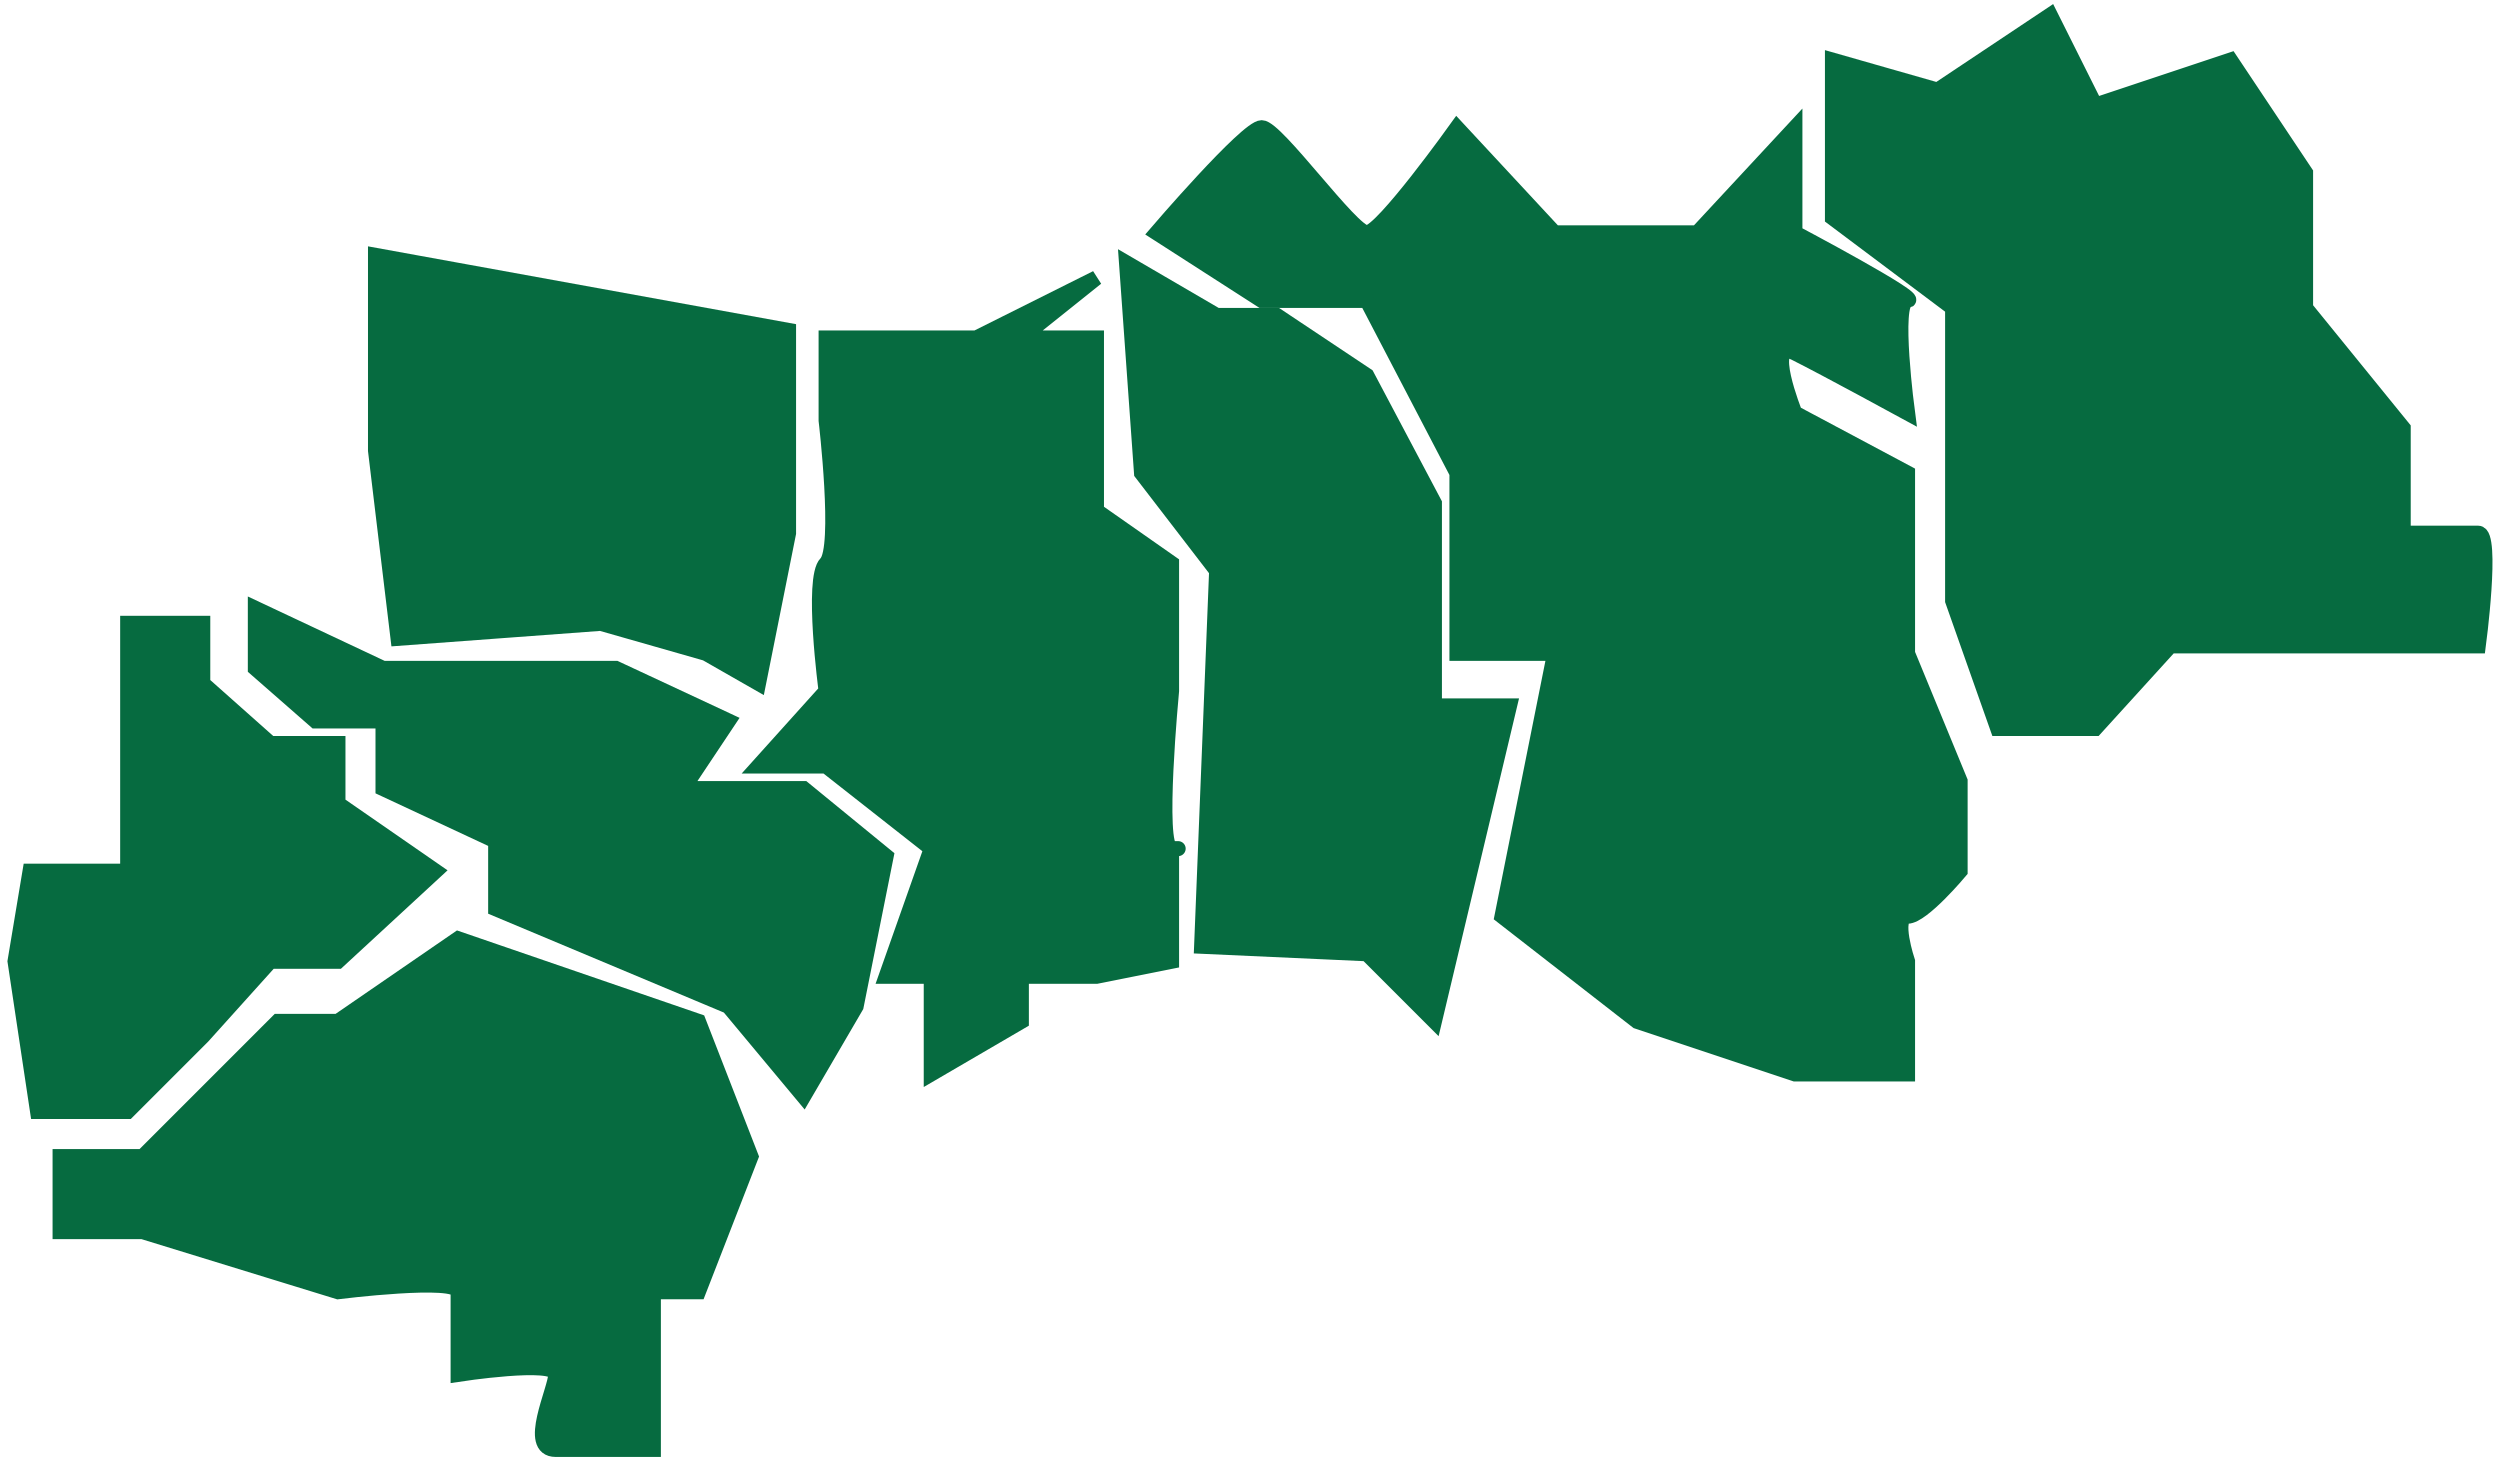
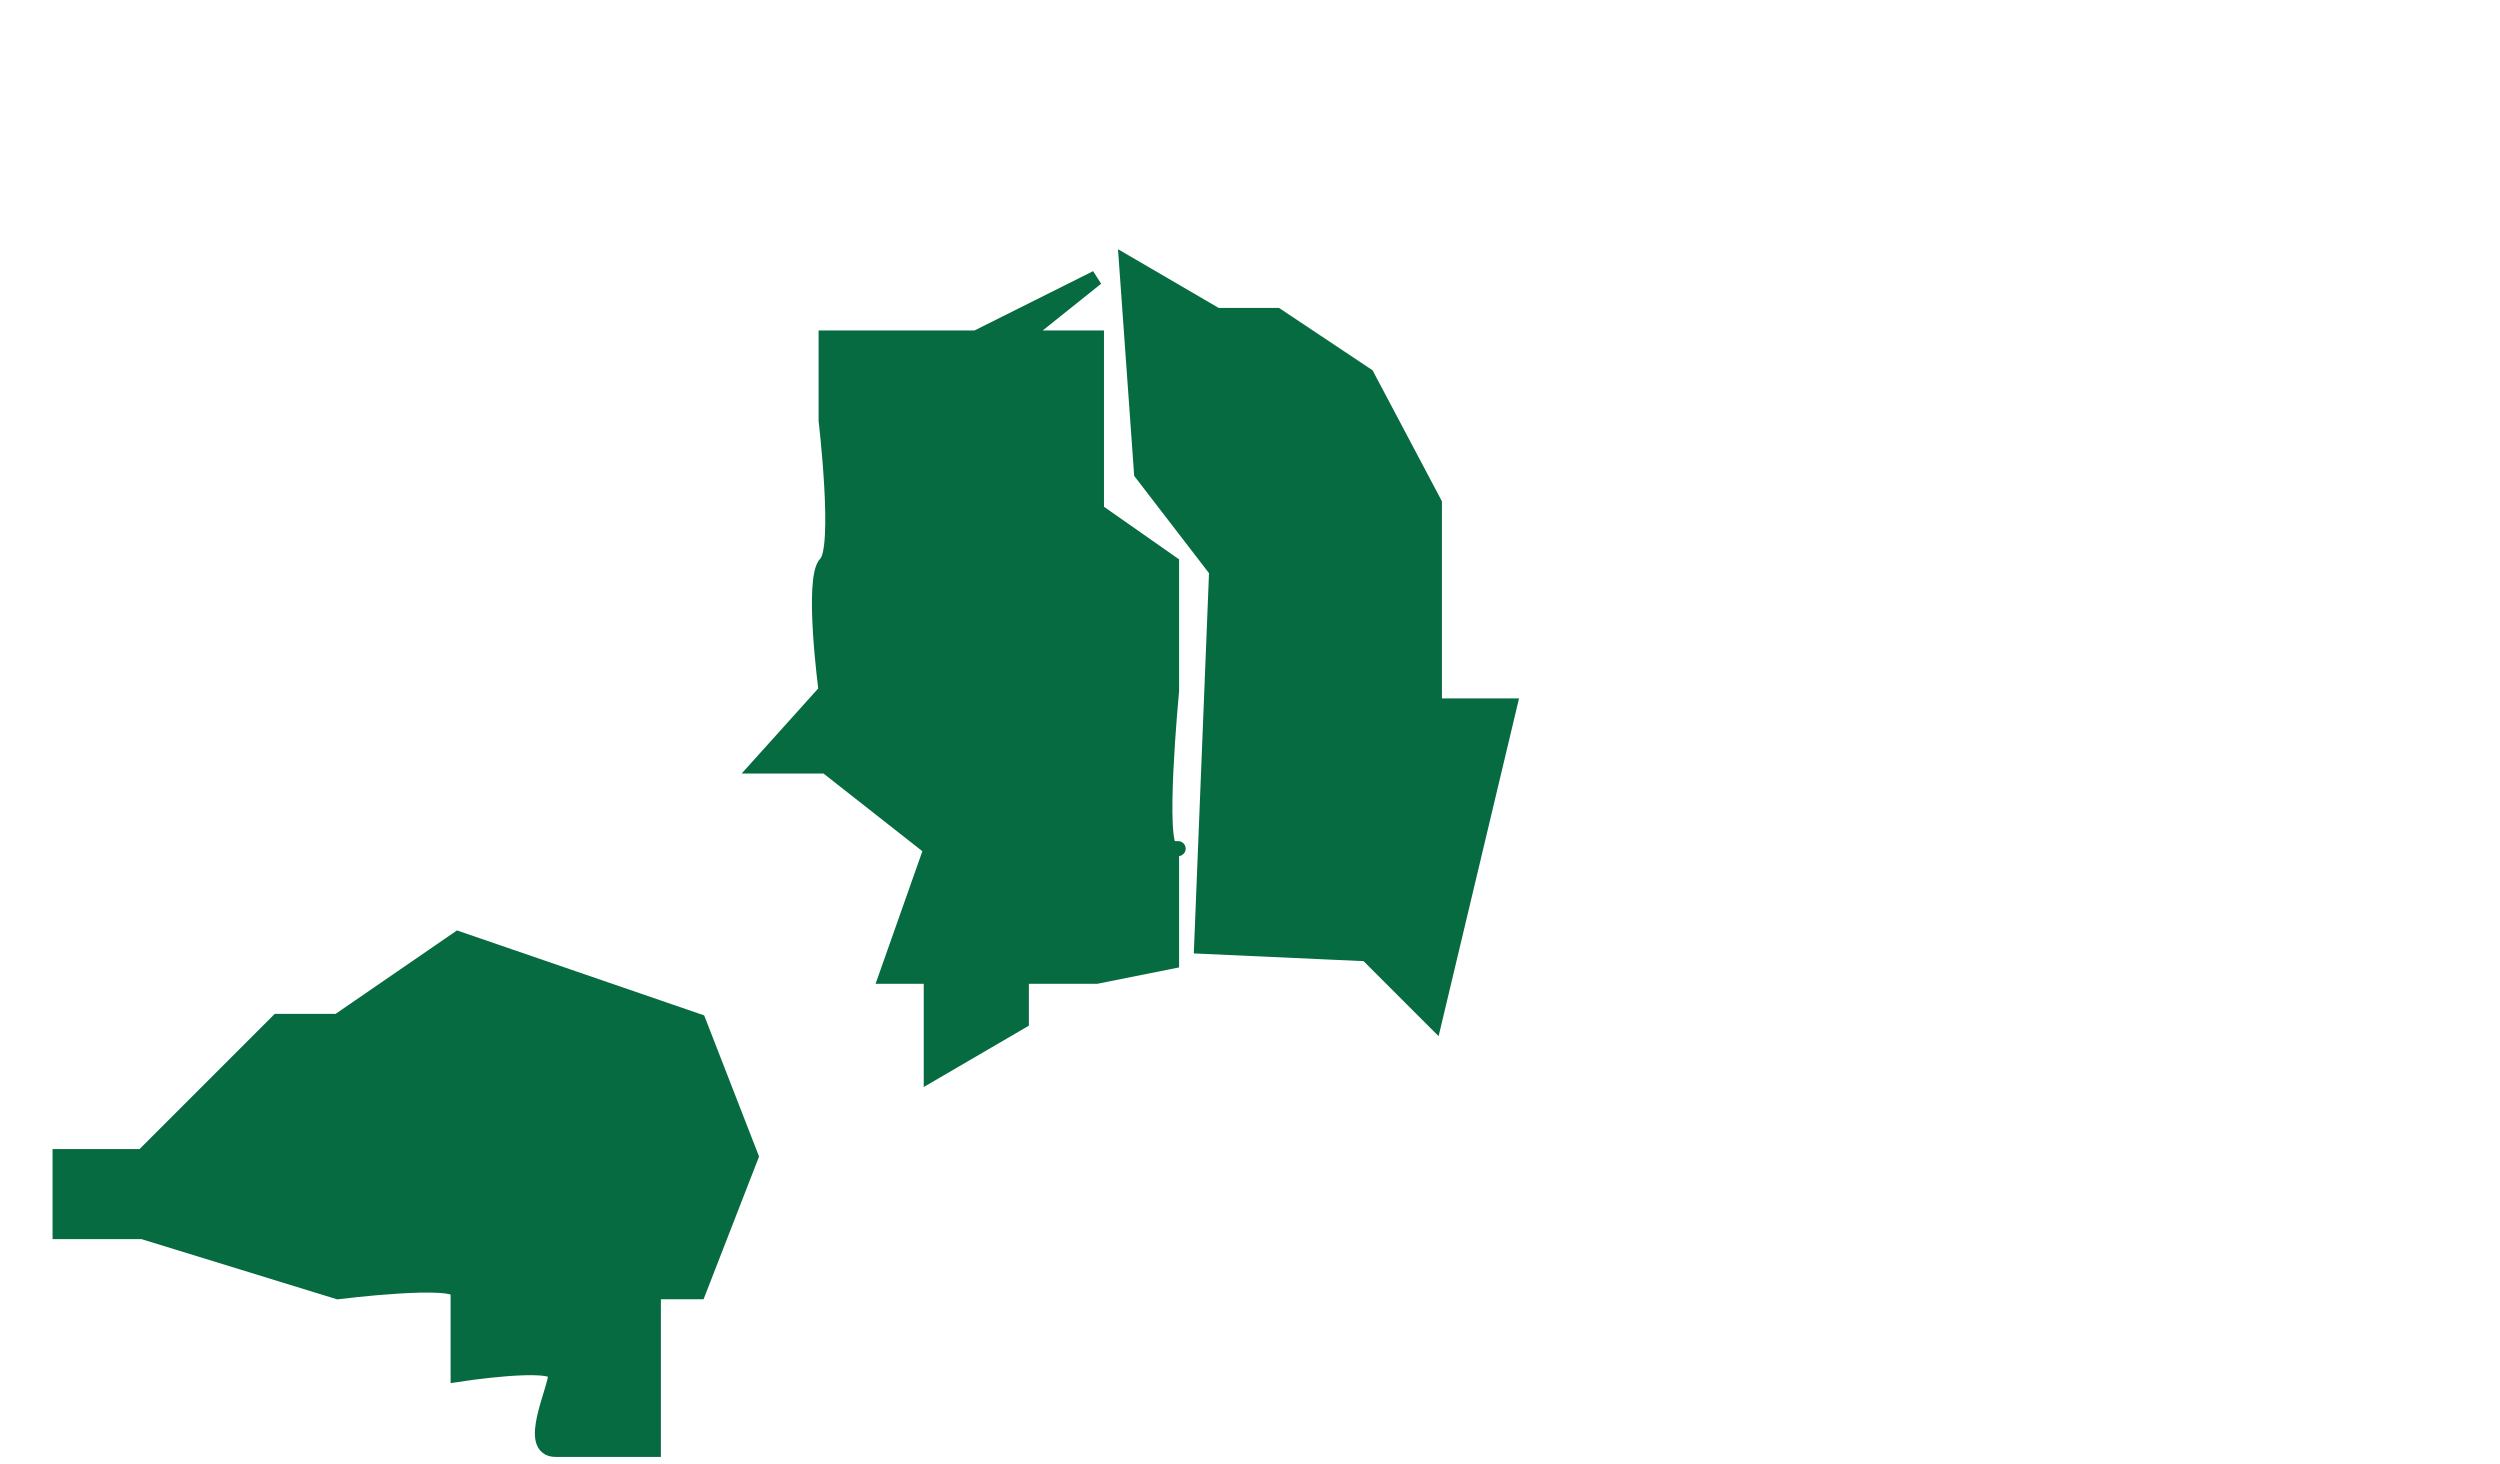
<svg xmlns="http://www.w3.org/2000/svg" viewBox="6056 5135 166.444 97.5">
  <path fill="#066b40" stroke="#066b40" fill-opacity="1" stroke-width="1" stroke-opacity="1" id="tSvg14282d8766b" title="Path 71" d="M 6111 5157.5 C 6111 5157.5 6111 5163 6111 5163 C 6111 5163 6111 5163 6111 5163 C 6111 5163 6112 5171.5 6111 5172.5 C 6110 5173.5 6111 5181 6111 5181 C 6111 5181 6106.5 5186 6106.5 5186 C 6106.5 5186 6111 5186 6111 5186 C 6111 5186 6118 5191.5 6118 5191.5 C 6118 5191.5 6115 5200 6115 5200 C 6115 5200 6118 5200 6118 5200 C 6118 5200 6118 5206.5 6118 5206.5 C 6118 5206.5 6124 5203 6124 5203 C 6124 5203 6124 5200 6124 5200 C 6124 5200 6129 5200 6129 5200 C 6129 5200 6134 5199 6134 5199 C 6134 5199 6134 5191.5 6134 5191.5 C 6134 5191.5 6135 5191.5 6134 5191.5 C 6133 5191.5 6134 5181 6134 5181 C 6134 5181 6134 5176.5 6134 5176.5 C 6134 5176.5 6134 5172.5 6134 5172.5 C 6134 5172.5 6129 5169 6129 5169 C 6129 5169 6129 5157.5 6129 5157.5 C 6129 5157.5 6124 5157.5 6124 5157.5 C 6124 5157.5 6129 5153.5 6129 5153.5 C 6129 5153.5 6121 5157.5 6121 5157.5C 6121 5157.5 6111 5157.5 6111 5157.5Z" />
-   <path fill="#066b40" stroke="#066b40" fill-opacity="1" stroke-width="1" stroke-opacity="1" id="tSvg472cfdd9c1" title="Path 72" d="M 6058.5 5209 C 6058.5 5209 6064.5 5209 6064.5 5209 C 6064.5 5209 6069.5 5204 6069.5 5204 C 6069.5 5204 6074 5199 6074 5199 C 6074 5199 6078.5 5199 6078.5 5199 C 6078.5 5199 6085 5193 6085 5193 C 6085 5193 6078.5 5188.5 6078.5 5188.5 C 6078.5 5188.5 6078.5 5184.5 6078.5 5184.5 C 6078.5 5184.5 6074 5184.5 6074 5184.5 C 6074 5184.5 6069.5 5180.5 6069.5 5180.5 C 6069.5 5180.5 6069.5 5176.5 6069.5 5176.5 C 6069.5 5176.5 6064.5 5176.5 6064.5 5176.5 C 6064.5 5176.5 6064.5 5184.5 6064.5 5184.5 C 6064.5 5184.5 6064.5 5193 6064.5 5193 C 6064.5 5193 6058 5193 6058 5193 C 6058 5193 6057 5199 6057 5199C 6057 5199 6058.5 5209 6058.5 5209Z" />
-   <path fill="#066b40" stroke="#066b40" fill-opacity="1" stroke-width="1" stroke-opacity="1" id="tSvg1707b8c39af" title="Path 73" d="M 6113 5202 C 6113 5202 6109.5 5208 6109.5 5208 C 6109.5 5208 6104.5 5202 6104.5 5202 C 6104.5 5202 6089 5195.5 6089 5195.5 C 6089 5195.5 6089 5191 6089 5191 C 6089 5191 6081.5 5187.5 6081.5 5187.5 C 6081.5 5187.5 6081.5 5183 6081.5 5183 C 6081.5 5183 6077 5183 6077 5183 C 6077 5183 6073 5179.5 6073 5179.5 C 6073 5179.5 6073 5175.5 6073 5175.5 C 6073 5175.5 6081.5 5179.5 6081.5 5179.5 C 6081.5 5179.5 6089 5179.5 6089 5179.5 C 6089 5179.5 6097 5179.5 6097 5179.5 C 6097 5179.5 6097 5179.5 6097 5179.5 C 6097 5179.5 6104.5 5183 6104.5 5183 C 6104.5 5183 6101.5 5187.5 6101.5 5187.5 C 6101.5 5187.5 6109.5 5187.5 6109.5 5187.5 C 6109.5 5187.5 6115 5192 6115 5192C 6115 5192 6113 5202 6113 5202Z" />
-   <path fill="#066b40" stroke="#066b40" fill-opacity="1" stroke-width="1" stroke-opacity="1" id="tSvg12474c53501" title="Path 74" d="M 6108.5 5157 C 6108.5 5157 6081 5152 6081 5152 C 6081 5152 6081 5160 6081 5160 C 6081 5160 6081 5165 6081 5165 C 6081 5165 6082.5 5177.5 6082.5 5177.5 C 6082.5 5177.5 6096 5176.5 6096 5176.5 C 6096 5176.5 6103 5178.5 6103 5178.5 C 6103 5178.5 6106.5 5180.5 6106.5 5180.5 C 6106.5 5180.5 6108.5 5170.5 6108.5 5170.5C 6108.5 5170.5 6108.5 5157 6108.5 5157Z" />
  <path fill="#066b40" stroke="#066b40" fill-opacity="1" stroke-width="1" stroke-opacity="1" id="tSvg534e80b010" title="Path 76" d="M 6060 5212 C 6060 5212 6060 5217 6060 5217 C 6060 5217 6065.5 5217 6065.5 5217 C 6065.5 5217 6078.5 5221 6078.5 5221 C 6078.5 5221 6086.5 5220 6086.5 5221 C 6086.5 5222 6086.5 5226.5 6086.5 5226.5 C 6086.5 5226.5 6093 5225.5 6093 5226.5 C 6093 5227.5 6091 5231.5 6093 5231.5 C 6095 5231.5 6099.5 5231.5 6099.5 5231.5 C 6099.5 5231.5 6099.5 5221 6099.5 5221 C 6099.5 5221 6102.5 5221 6102.5 5221 C 6102.5 5221 6106 5212 6106 5212 C 6106 5212 6106 5212 6106 5212 C 6106 5212 6102.5 5203 6102.5 5203 C 6102.5 5203 6086.5 5197.5 6086.5 5197.5 C 6086.5 5197.5 6078.5 5203 6078.5 5203 C 6078.5 5203 6074.5 5203 6074.5 5203 C 6074.5 5203 6065.5 5212 6065.5 5212C 6065.5 5212 6060 5212 6060 5212Z" />
  <path fill="#066b40" stroke="#066b40" fill-opacity="1" stroke-width="1" stroke-opacity="1" id="tSvg1404ef8507d" title="Path 77" d="M 6131 5152.5 C 6131 5152.5 6137 5156 6137 5156 C 6137 5156 6141 5156 6141 5156 C 6141 5156 6147 5160 6147 5160 C 6147 5160 6151.5 5168.5 6151.5 5168.5 C 6151.5 5168.5 6151.5 5177.5 6151.5 5177.5 C 6151.5 5177.5 6151.5 5182 6151.5 5182 C 6151.5 5182 6156.5 5182 6156.5 5182 C 6156.5 5182 6151.5 5203 6151.5 5203 C 6151.5 5203 6147 5198.5 6147 5198.5 C 6147 5198.5 6136 5198 6136 5198 C 6136 5198 6137 5173 6137 5173 C 6137 5173 6132 5166.5 6132 5166.5C 6132 5166.5 6131 5152.5 6131 5152.5Z" />
-   <path fill="#066b40" stroke="#066b40" fill-opacity="1" stroke-width="1" stroke-opacity="1" id="tSvg7623f61de9" title="Path 78" d="M 6133 5150.5 C 6133 5150.5 6140 5155 6140 5155 C 6140 5155 6147 5155 6147 5155 C 6147 5155 6153 5166.5 6153 5166.5 C 6153 5166.5 6153 5178.5 6153 5178.5 C 6153 5178.5 6159.5 5178.5 6159.5 5178.5 C 6159.5 5178.5 6156 5196 6156 5196 C 6156 5196 6165 5203 6165 5203 C 6165 5203 6175.5 5206.5 6175.5 5206.5 C 6175.5 5206.5 6183 5206.5 6183 5206.5 C 6183 5206.5 6183 5199 6183 5199 C 6183 5199 6182 5196 6183 5196 C 6184 5196 6186.5 5193 6186.5 5193 C 6186.5 5193 6186.5 5187 6186.5 5187 C 6186.5 5187 6186.5 5187 6186.5 5187 C 6186.5 5187 6183 5178.5 6183 5178.5 C 6183 5178.5 6183 5170.5 6183 5170.5 C 6183 5170.5 6183 5166.5 6183 5166.5 C 6183 5166.5 6175.5 5162.5 6175.5 5162.5 C 6175.5 5162.5 6173.5 5157.5 6175.5 5158.5 C 6177.5 5159.5 6183 5162.5 6183 5162.5 C 6183 5162.5 6182 5155 6183 5155 C 6184 5155 6175.5 5150.5 6175.5 5150.5 C 6175.5 5150.5 6175.5 5143.5 6175.5 5143.5 C 6175.5 5143.5 6169 5150.5 6169 5150.5 C 6169 5150.5 6159.5 5150.5 6159.5 5150.5 C 6159.5 5150.5 6153 5143.5 6153 5143.5 C 6153 5143.5 6148 5150.5 6147 5150.5 C 6146 5150.5 6141 5143.5 6140 5143.5C 6139 5143.5 6133 5150.5 6133 5150.5Z" />
-   <path fill="#066b40" stroke="#066b40" fill-opacity="1" stroke-width="1" stroke-opacity="1" id="tSvgdf3b9ca670" title="Path 79" d="M 6178 5139 C 6178 5139 6178 5149.5 6178 5149.5 C 6178 5149.5 6186 5155.5 6186 5155.5 C 6186 5155.5 6186 5163.5 6186 5163.5 C 6186 5163.5 6186 5175 6186 5175 C 6186 5175 6189 5183.5 6189 5183.5 C 6189 5183.5 6195.5 5183.5 6195.5 5183.5 C 6195.5 5183.5 6200.5 5178 6200.5 5178 C 6200.5 5178 6209.5 5178 6209.5 5178 C 6209.5 5178 6215 5178 6216 5178 C 6217 5178 6221 5178 6221 5178 C 6221 5178 6222 5170.5 6221 5170.5 C 6220 5170.5 6216 5170.5 6216 5170.5 C 6216 5170.5 6216 5163.5 6216 5163.5 C 6216 5163.5 6209.5 5155.5 6209.5 5155.5 C 6209.5 5155.5 6209.5 5149.5 6209.5 5149.5 C 6209.5 5149.5 6209.5 5146.5 6209.5 5146.5 C 6209.5 5146.5 6204.5 5139 6204.5 5139 C 6204.5 5139 6195.5 5142 6195.5 5142 C 6195.5 5142 6192.5 5136 6192.5 5136 C 6192.5 5136 6185 5141 6185 5141C 6185 5141 6178 5139 6178 5139Z" />
  <defs> </defs>
</svg>